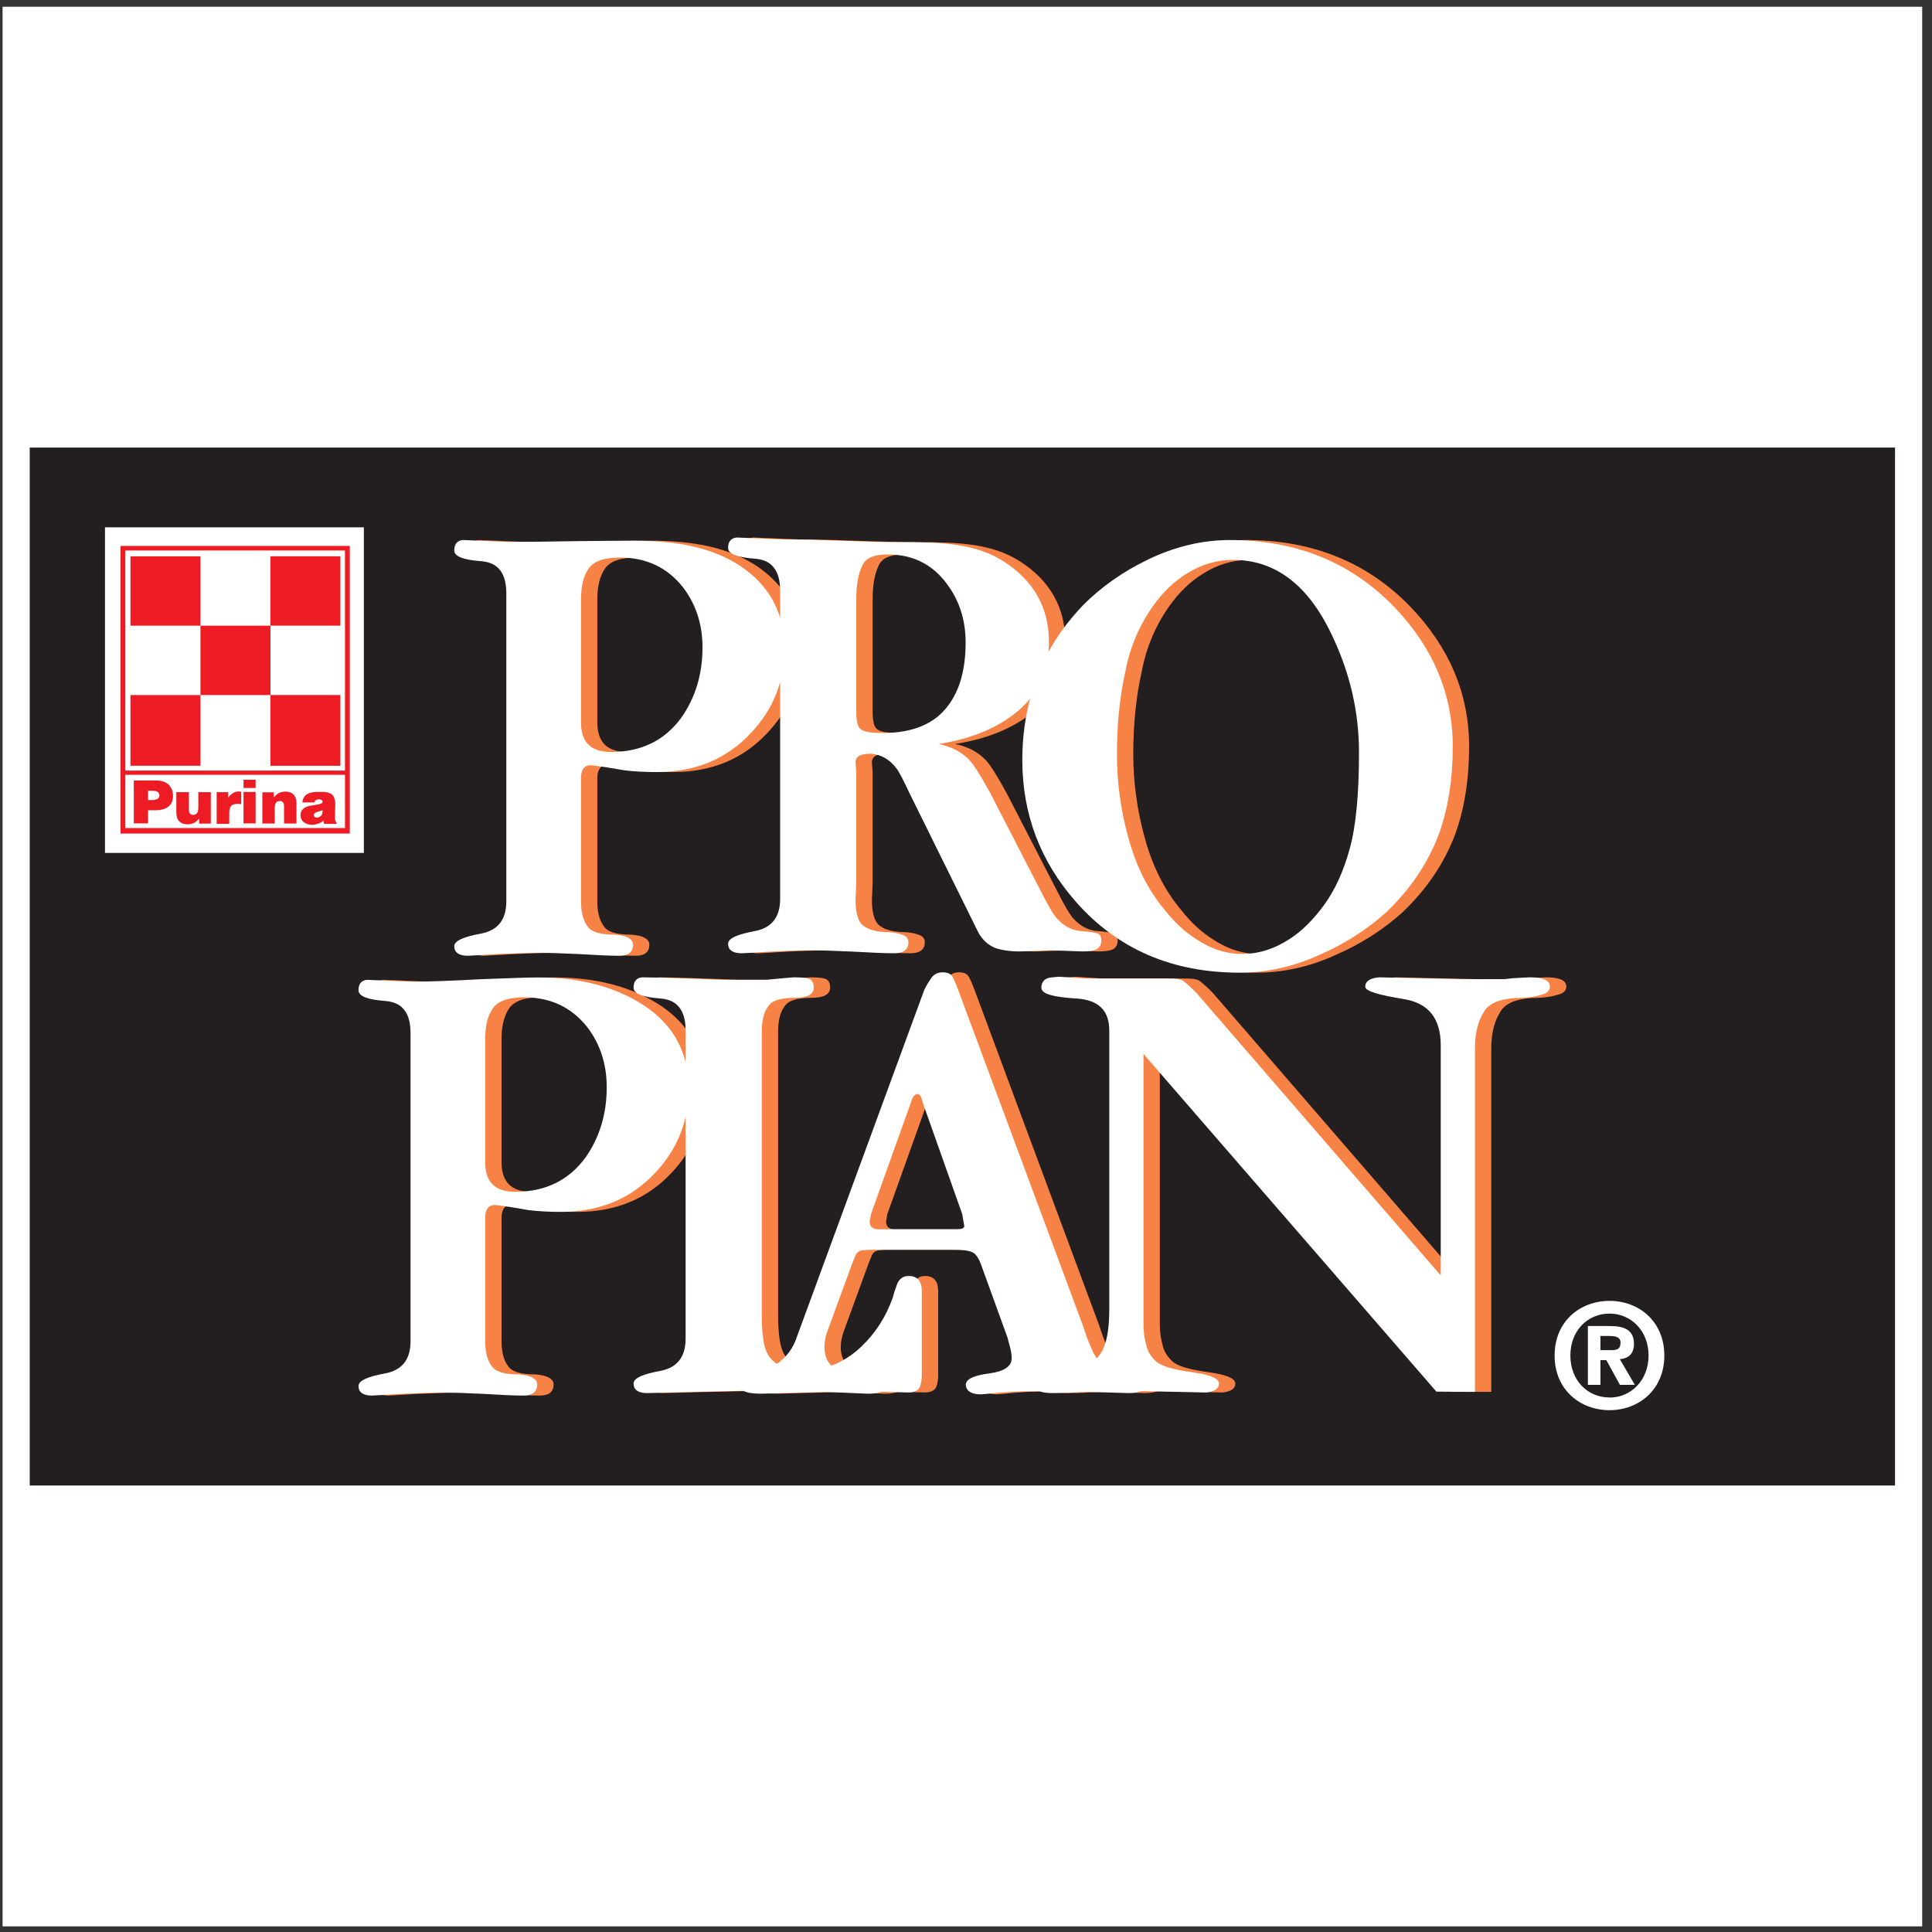
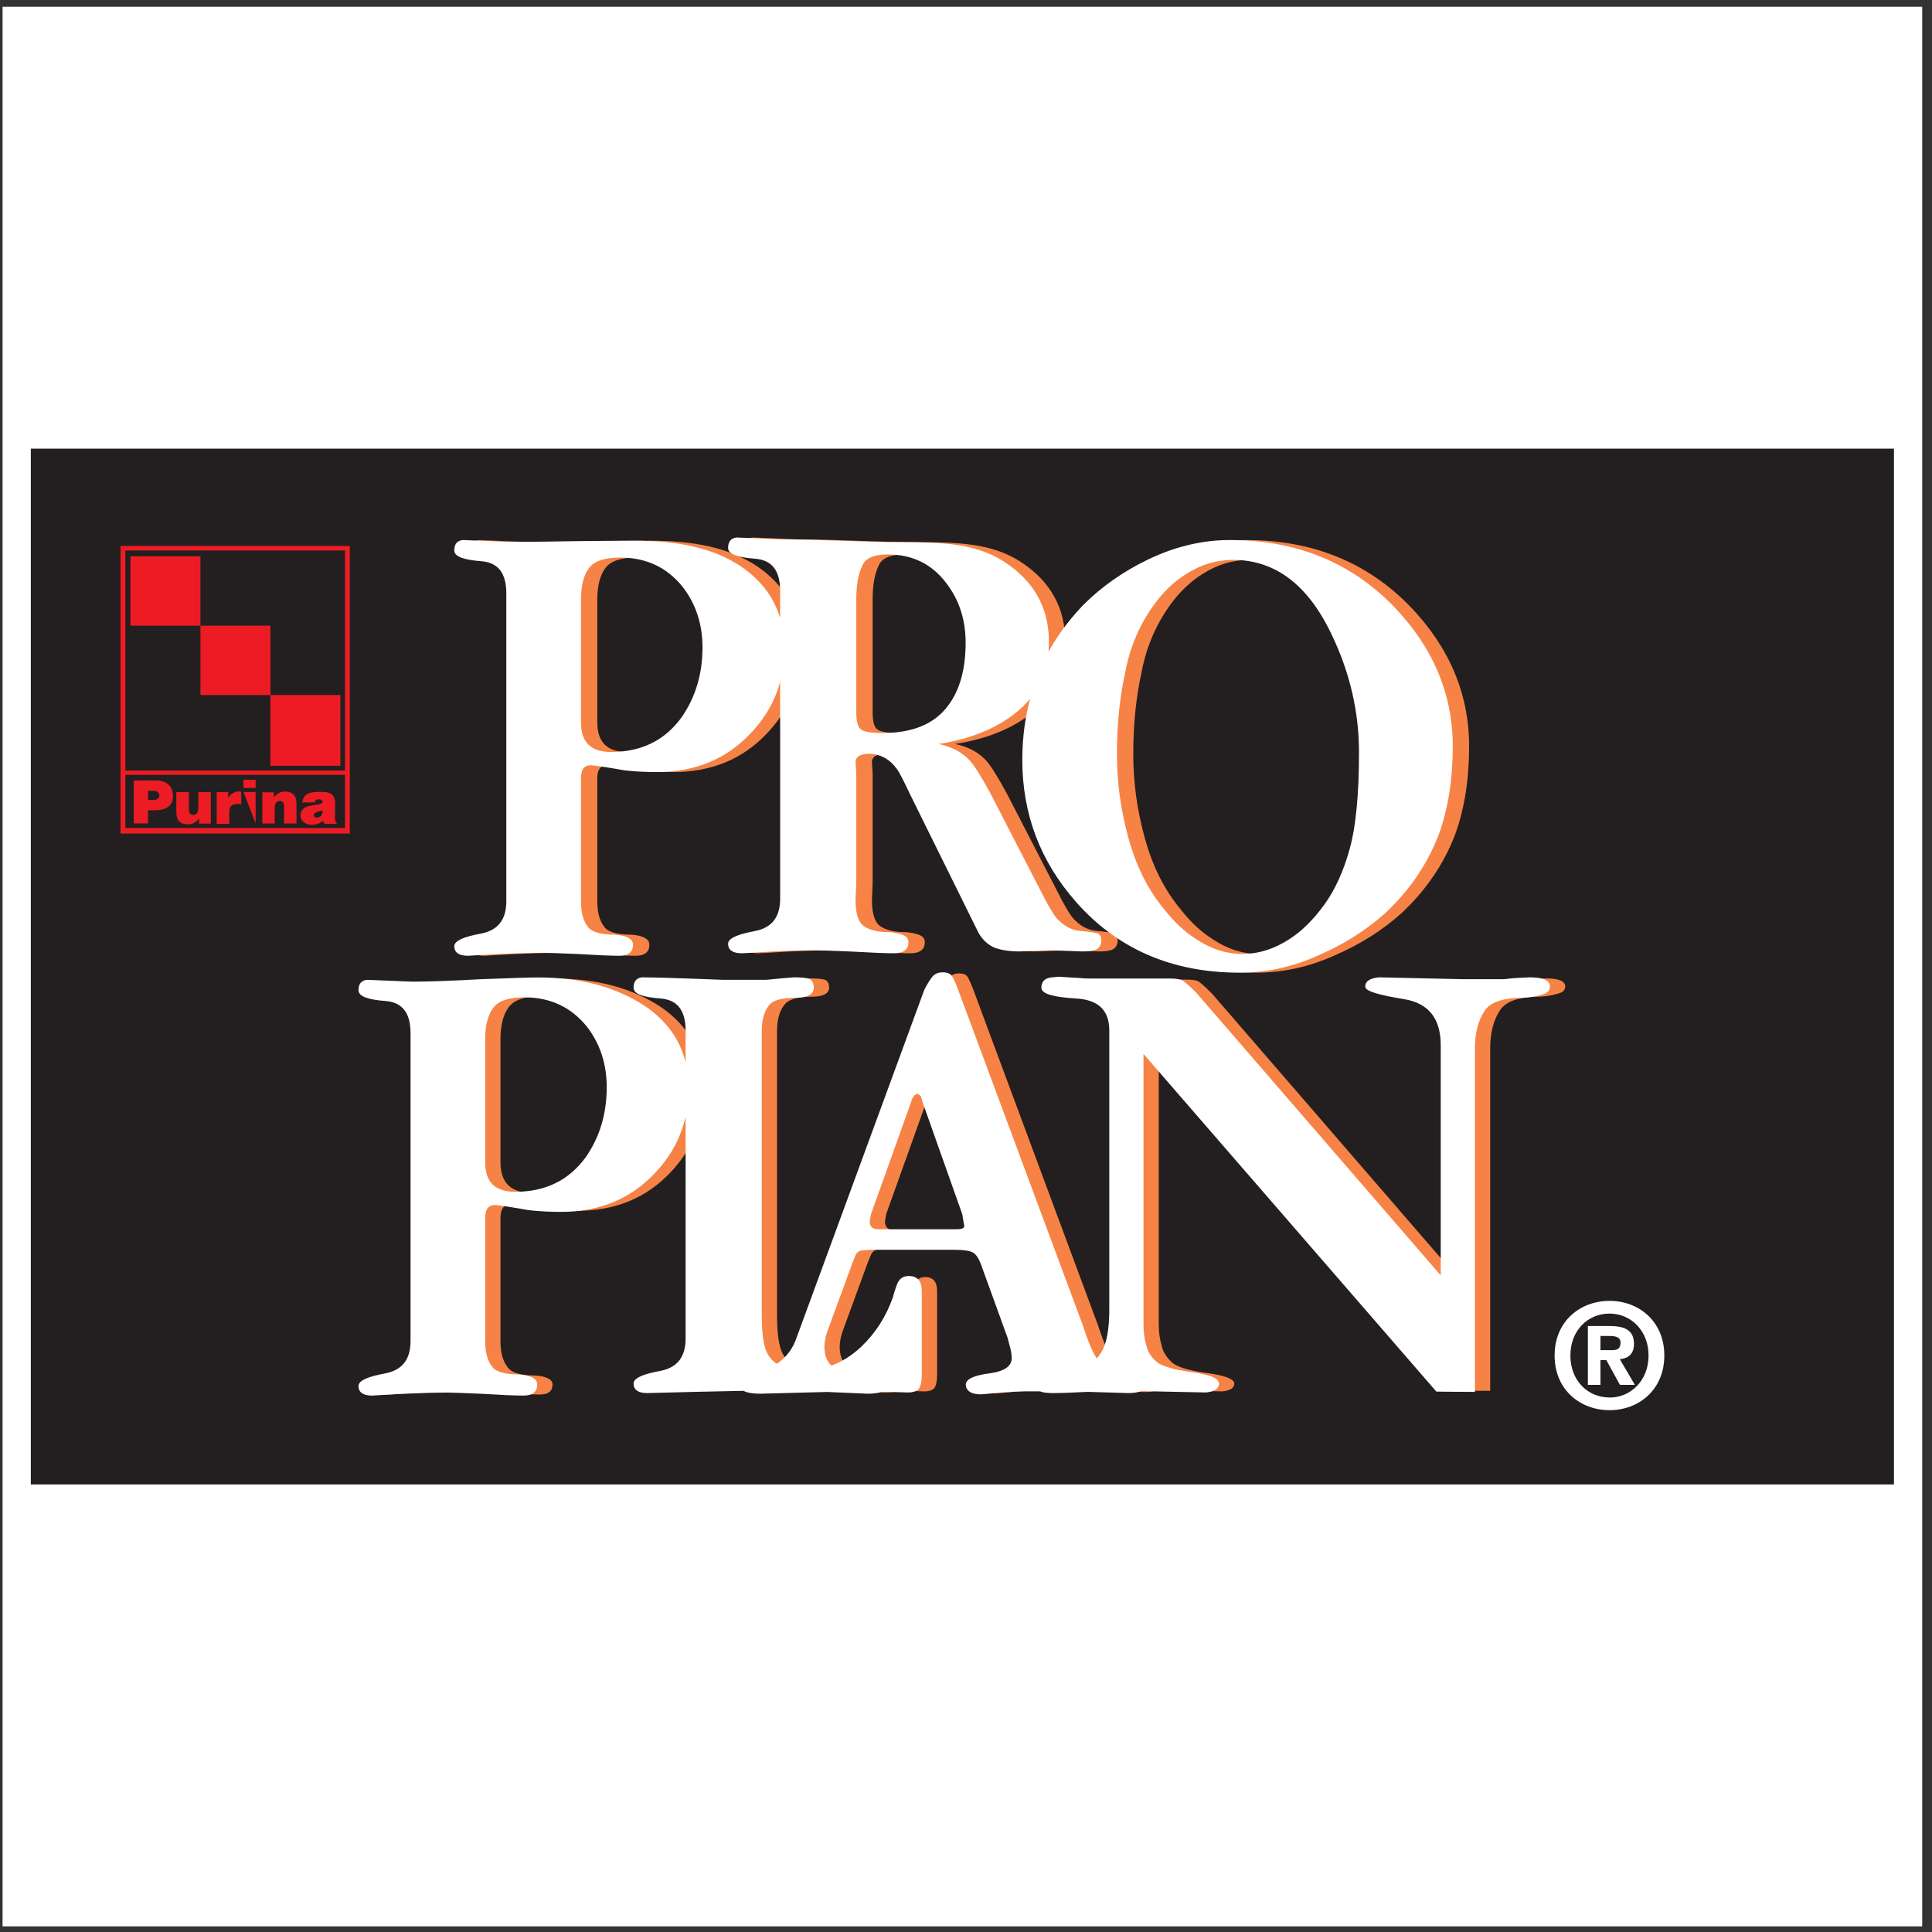
<svg xmlns="http://www.w3.org/2000/svg" width="194pt" height="194pt" viewBox="0 0 194 194" version="1.1">
  <rect x="0" y="0" width="194" height="194" fill="#333333" stroke="none" />
  <g id="surface1">
    <path style=" stroke:none;fill-rule:evenodd;fill:rgb(100%,100%,100%);fill-opacity:1;" d="M 0.258 0.676 L 193.016 0.676 L 193.016 193.434 L 0.258 193.434 L 0.258 0.676 " />
    <path style=" stroke:none;fill-rule:evenodd;fill:rgb(13.699%,12.199%,12.5%);fill-opacity:1;" d="M 3.094 45.051 L 190.18 45.051 L 190.18 149.059 L 3.094 149.059 L 3.094 45.051 " />
-     <path style="fill:none;stroke-width:2.16;stroke-linecap:butt;stroke-linejoin:miter;stroke:rgb(13.699%,12.199%,12.5%);stroke-opacity:1;stroke-miterlimit:2.613;" d="M 30.938 1489.492 L 1901.797 1489.492 L 1901.797 449.414 L 30.938 449.414 Z M 30.938 1489.492 " transform="matrix(0.1,0,0,-0.1,0,194)" />
    <path style=" stroke:none;fill-rule:evenodd;fill:rgb(96.1%,51.399%,27.1%);fill-opacity:1;" d="M 59.871 78.148 L 59.871 90.504 C 59.871 91.648 60.109 92.512 60.566 93.098 C 60.949 93.676 61.879 93.961 63.363 93.961 C 64.516 94.043 65.098 94.352 65.098 94.867 C 65.098 95.535 64.676 95.863 63.836 95.863 C 62.93 95.863 61.57 95.805 59.723 95.691 C 57.844 95.609 56.68 95.566 56.23 95.566 C 55.055 95.566 53.508 95.609 51.625 95.691 C 49.73 95.805 48.742 95.863 48.641 95.863 C 47.789 95.863 47.367 95.586 47.367 95.023 C 47.367 94.559 48.234 94.168 49.98 93.848 C 51.727 93.508 52.594 92.387 52.594 90.504 L 52.594 59.578 C 52.594 57.492 51.727 56.379 49.98 56.246 C 48.234 56.113 47.367 55.793 47.367 55.27 C 47.367 54.684 47.629 54.375 48.133 54.336 L 52.594 54.52 C 56.84 54.52 61.07 54.402 65.32 54.402 C 69.57 54.402 73.148 55.062 76.02 56.988 C 78.238 58.52 79.594 60.496 80.09 62.918 L 80.09 59.328 C 80.09 57.242 79.223 56.129 77.477 55.996 C 75.73 55.863 74.863 55.543 74.863 55.02 C 74.863 54.434 75.121 54.125 75.633 54.082 L 80.09 54.27 C 84.094 54.27 88.133 54.547 92.055 54.547 C 96.215 54.547 99.543 54.672 102.328 56.438 C 105.348 58.363 106.859 61.039 106.859 64.453 C 106.859 64.996 106.82 65.52 106.746 66.02 C 107.66 64.211 108.91 62.477 110.504 60.816 C 112.312 59.004 114.438 57.516 116.887 56.32 C 119.621 54.992 122.371 54.336 125.133 54.336 C 131.773 54.336 137.246 56.559 141.547 61 C 145.453 65.074 147.41 69.727 147.41 74.949 C 147.41 78.254 146.949 81.176 146.023 83.727 C 144.922 86.637 143.164 89.25 140.715 91.566 C 138.797 93.297 136.566 94.715 134.02 95.816 C 131.477 96.977 128.836 97.562 126.129 97.562 C 119.375 97.562 113.934 95.207 109.781 90.508 C 106.203 86.453 104.406 81.723 104.406 76.309 C 104.406 73.961 104.715 71.734 105.336 69.637 C 104.898 70.262 104.367 70.836 103.738 71.355 C 101.621 73.117 98.773 74.238 95.195 74.699 C 96.793 74.895 98.031 75.473 98.922 76.418 C 99.355 76.883 100.051 77.973 100.988 79.699 L 106.18 89.762 C 106.785 90.953 107.254 91.758 107.59 92.18 C 108.332 93.043 109.188 93.516 110.129 93.59 C 111.07 93.672 111.641 93.754 111.824 93.836 C 112.023 93.918 112.121 94.113 112.121 94.43 C 112.121 94.781 111.996 95.027 111.762 95.195 C 111.516 95.348 111.047 95.43 110.34 95.43 L 107.23 95.316 L 104.035 95.43 C 103.047 95.43 102.227 95.305 101.57 95.07 C 100.941 94.801 100.422 94.34 100.012 93.648 L 93.113 79.699 C 92.457 78.301 92.012 77.438 91.766 77.117 C 91.07 76.172 90.168 75.656 89.078 75.574 C 87.988 75.574 87.445 75.895 87.445 76.539 L 87.52 77.652 L 87.52 88.598 L 87.445 90.367 C 87.445 91.777 87.742 92.684 88.336 93.094 C 88.93 93.508 89.809 93.711 90.973 93.711 C 91.457 93.754 91.863 93.836 92.211 93.961 C 92.57 94.082 92.758 94.297 92.758 94.617 C 92.758 95.285 92.297 95.613 91.406 95.613 C 90.562 95.613 89.141 95.555 87.16 95.441 C 85.164 95.355 83.953 95.316 83.52 95.316 C 82.379 95.316 80.918 95.355 79.121 95.441 C 77.277 95.555 76.285 95.613 76.137 95.613 C 75.285 95.613 74.863 95.336 74.863 94.773 C 74.863 94.309 75.73 93.918 77.477 93.598 C 79.223 93.258 80.09 92.137 80.09 90.254 L 80.09 67.516 C 79.668 69.777 78.625 71.781 76.961 73.539 C 74.547 76.121 71.426 77.418 67.598 77.418 C 66.473 77.418 65.383 77.367 64.344 77.242 C 62.855 76.977 61.754 76.812 61 76.73 C 60.246 76.73 59.871 77.203 59.871 78.148 Z M 138.211 75.535 C 138.211 71.504 137.312 67.574 135.504 63.77 C 133.109 58.664 129.762 56.113 125.445 56.113 C 123.773 56.113 122.195 56.586 120.711 57.535 C 119.457 58.316 118.371 59.355 117.43 60.66 C 115.973 62.668 115.008 64.93 114.531 67.441 C 113.973 69.953 113.688 72.711 113.688 75.723 C 113.688 78.551 114.07 81.359 114.844 84.16 C 115.621 87.008 116.832 89.438 118.52 91.441 C 119.5 92.688 120.559 93.676 121.703 94.395 C 123.215 95.402 124.777 95.898 126.371 95.898 C 128.047 95.898 129.68 95.383 131.27 94.332 C 132.469 93.551 133.613 92.41 134.699 90.918 C 135.789 89.414 136.648 87.543 137.273 85.281 C 137.898 83.027 138.211 79.777 138.211 75.535 Z M 87.52 60.145 L 87.52 71.539 C 87.52 72.539 87.703 73.145 88.062 73.34 C 88.359 73.59 89.09 73.711 90.281 73.711 C 93.363 73.711 95.59 72.766 96.965 70.871 C 98.129 69.309 98.711 67.191 98.711 64.516 C 98.711 62.242 98.082 60.266 96.816 58.578 C 95.344 56.574 93.34 55.566 90.785 55.566 C 89.363 55.566 88.473 55.953 88.137 56.738 C 87.73 57.559 87.52 58.703 87.52 60.145 Z M 59.871 60.188 L 59.871 72.543 C 59.871 74.59 60.914 75.617 62.992 75.617 C 66.078 75.617 68.453 74.445 70.152 72.121 C 71.574 70.094 72.293 67.719 72.293 65.012 C 72.293 62.656 71.625 60.617 70.297 58.891 C 68.703 56.883 66.57 55.879 63.91 55.879 C 62.301 55.879 61.234 56.246 60.691 56.988 C 60.145 57.738 59.871 58.797 59.871 60.188 " />
    <path style="fill:none;stroke-width:2.16;stroke-linecap:butt;stroke-linejoin:miter;stroke:rgb(96.1%,51.399%,27.1%);stroke-opacity:1;stroke-miterlimit:2.613;" d="M 598.711 1158.516 L 598.711 1034.961 C 598.711 1023.516 601.094 1014.883 605.664 1009.023 C 609.492 1003.242 618.789 1000.391 633.633 1000.391 C 645.156 999.57 650.977 996.484 650.977 991.328 C 650.977 984.648 646.758 981.367 638.359 981.367 C 629.297 981.367 615.703 981.953 597.227 983.086 C 578.438 983.906 566.797 984.336 562.305 984.336 C 550.547 984.336 535.078 983.906 516.25 983.086 C 497.305 981.953 487.422 981.367 486.406 981.367 C 477.891 981.367 473.672 984.141 473.672 989.766 C 473.672 994.414 482.344 998.32 499.805 1001.523 C 517.266 1004.922 525.938 1016.133 525.938 1034.961 L 525.938 1344.219 C 525.938 1365.078 517.266 1376.211 499.805 1377.539 C 482.344 1378.867 473.672 1382.07 473.672 1387.305 C 473.672 1393.164 476.289 1396.25 481.328 1396.641 L 525.938 1394.805 C 568.398 1394.805 610.703 1395.977 653.203 1395.977 C 695.703 1395.977 731.484 1389.375 760.195 1370.117 C 782.383 1354.805 795.938 1335.039 800.898 1310.82 L 800.898 1346.719 C 800.898 1367.578 792.227 1378.711 774.766 1380.039 C 757.305 1381.367 748.633 1384.57 748.633 1389.805 C 748.633 1395.664 751.211 1398.75 756.328 1399.18 L 800.898 1397.305 C 840.938 1397.305 881.328 1394.531 920.547 1394.531 C 962.148 1394.531 995.43 1393.281 1023.281 1375.625 C 1053.477 1356.367 1068.594 1329.609 1068.594 1295.469 C 1068.594 1290.039 1068.203 1284.805 1067.461 1279.805 C 1076.602 1297.891 1089.102 1315.234 1105.039 1331.836 C 1123.125 1349.961 1144.375 1364.844 1168.867 1376.797 C 1196.211 1390.078 1223.711 1396.641 1251.328 1396.641 C 1317.734 1396.641 1372.461 1374.414 1415.469 1330 C 1454.531 1289.258 1474.102 1242.734 1474.102 1190.508 C 1474.102 1157.461 1469.492 1128.242 1460.234 1102.734 C 1449.219 1073.633 1431.641 1047.5 1407.148 1024.336 C 1387.969 1007.031 1365.664 992.852 1340.195 981.836 C 1314.766 970.234 1288.359 964.375 1261.289 964.375 C 1193.75 964.375 1139.336 987.93 1097.812 1034.922 C 1062.031 1075.469 1044.062 1122.773 1044.062 1176.914 C 1044.062 1200.391 1047.148 1222.656 1053.359 1243.633 C 1048.984 1237.383 1043.672 1231.641 1037.383 1226.445 C 1016.211 1208.828 987.734 1197.617 951.953 1193.008 C 967.93 1191.055 980.312 1185.273 989.219 1175.82 C 993.555 1171.172 1000.508 1160.273 1009.883 1143.008 L 1061.797 1042.383 C 1067.852 1030.469 1072.539 1022.422 1075.898 1018.203 C 1083.32 1009.57 1091.875 1004.844 1101.289 1004.102 C 1110.703 1003.281 1116.406 1002.461 1118.242 1001.641 C 1120.234 1000.82 1121.211 998.867 1121.211 995.703 C 1121.211 992.188 1119.961 989.727 1117.617 988.047 C 1115.156 986.523 1110.469 985.703 1103.398 985.703 L 1072.305 986.836 L 1040.352 985.703 C 1030.469 985.703 1022.266 986.953 1015.703 989.297 C 1009.414 991.992 1004.219 996.602 1000.117 1003.516 L 931.133 1143.008 C 924.57 1156.992 920.117 1165.625 917.656 1168.828 C 910.703 1178.281 901.68 1183.438 890.781 1184.258 C 879.883 1184.258 874.453 1181.055 874.453 1174.609 L 875.195 1163.477 L 875.195 1054.023 L 874.453 1036.328 C 874.453 1022.227 877.422 1013.164 883.359 1009.062 C 889.297 1004.922 898.086 1002.891 909.727 1002.891 C 914.57 1002.461 918.633 1001.641 922.109 1000.391 C 925.703 999.18 927.578 997.031 927.578 993.828 C 927.578 987.148 922.969 983.867 914.062 983.867 C 905.625 983.867 891.406 984.453 871.602 985.586 C 851.641 986.445 839.531 986.836 835.195 986.836 C 823.789 986.836 809.18 986.445 791.211 985.586 C 772.773 984.453 762.852 983.867 761.367 983.867 C 752.852 983.867 748.633 986.641 748.633 992.266 C 748.633 996.914 757.305 1000.82 774.766 1004.023 C 792.227 1007.422 800.898 1018.633 800.898 1037.461 L 800.898 1264.844 C 796.68 1242.227 786.25 1222.188 769.609 1204.609 C 745.469 1178.789 714.258 1165.82 675.977 1165.82 C 664.727 1165.82 653.828 1166.328 643.438 1167.578 C 628.555 1170.234 617.539 1171.875 610 1172.695 C 602.461 1172.695 598.711 1167.969 598.711 1158.516 Z M 1382.109 1184.648 C 1382.109 1224.961 1373.125 1264.258 1355.039 1302.305 C 1331.094 1353.359 1297.617 1378.867 1254.453 1378.867 C 1237.734 1378.867 1221.953 1374.141 1207.109 1364.648 C 1194.57 1356.836 1183.711 1346.445 1174.297 1333.398 C 1159.727 1313.32 1150.078 1290.703 1145.312 1265.586 C 1139.727 1240.469 1136.875 1212.891 1136.875 1182.773 C 1136.875 1154.492 1140.703 1126.406 1148.438 1098.398 C 1156.211 1069.922 1168.32 1045.625 1185.195 1025.586 C 1195 1013.125 1205.586 1003.242 1217.031 996.055 C 1232.148 985.977 1247.773 981.016 1263.711 981.016 C 1280.469 981.016 1296.797 986.172 1312.695 996.68 C 1324.688 1004.492 1336.133 1015.898 1346.992 1030.82 C 1357.891 1045.859 1366.484 1064.57 1372.734 1087.188 C 1378.984 1109.727 1382.109 1142.227 1382.109 1184.648 Z M 875.195 1338.555 L 875.195 1224.609 C 875.195 1214.609 877.031 1208.555 880.625 1206.602 C 883.594 1204.102 890.898 1202.891 902.812 1202.891 C 933.633 1202.891 955.898 1212.344 969.648 1231.289 C 981.289 1246.914 987.109 1268.086 987.109 1294.844 C 987.109 1317.578 980.82 1337.344 968.164 1354.219 C 953.438 1374.258 933.398 1384.336 907.852 1384.336 C 893.633 1384.336 884.727 1380.469 881.367 1372.617 C 877.305 1364.414 875.195 1352.969 875.195 1338.555 Z M 598.711 1338.125 L 598.711 1214.57 C 598.711 1194.102 609.141 1183.828 629.922 1183.828 C 660.781 1183.828 684.531 1195.547 701.523 1218.789 C 715.742 1239.062 722.93 1262.812 722.93 1289.883 C 722.93 1313.438 716.25 1333.828 702.969 1351.094 C 687.031 1371.172 665.703 1381.211 639.102 1381.211 C 623.008 1381.211 612.344 1377.539 606.914 1370.117 C 601.445 1362.617 598.711 1352.031 598.711 1338.125 Z M 598.711 1338.125 " transform="matrix(0.1,0,0,-0.1,0,194)" />
    <path style=" stroke:none;fill-rule:evenodd;fill:rgb(96.1%,51.399%,27.1%);fill-opacity:1;" d="M 94.098 129.652 L 94.098 138.059 C 94.098 138.582 94.023 138.992 93.887 139.293 C 93.711 139.57 93.352 139.715 92.82 139.715 L 90.176 139.641 C 89.848 139.773 89.383 139.84 88.785 139.84 L 84.676 139.664 L 78 139.84 C 77.227 139.84 76.664 139.742 76.316 139.551 C 75.082 139.57 73.465 139.605 71.473 139.652 C 68.441 139.734 66.832 139.777 66.645 139.777 C 65.789 139.777 65.367 139.5 65.367 138.934 C 65.367 138.469 66.234 138.078 67.98 137.762 C 69.727 137.422 70.594 136.297 70.594 134.414 L 70.594 110.863 C 70.289 113.461 69.203 115.734 67.344 117.703 C 64.926 120.285 61.805 121.582 57.98 121.582 C 56.852 121.582 55.766 121.527 54.723 121.406 C 53.238 121.137 52.137 120.973 51.383 120.891 C 50.625 120.891 50.254 121.363 50.254 122.309 L 50.254 134.668 C 50.254 135.809 50.488 136.672 50.949 137.258 C 51.332 137.836 52.262 138.121 53.746 138.121 C 54.898 138.207 55.48 138.516 55.48 139.027 C 55.48 139.695 55.059 140.027 54.219 140.027 C 53.312 140.027 51.949 139.965 50.105 139.852 C 48.223 139.77 47.059 139.727 46.613 139.727 C 45.438 139.727 43.891 139.77 42.008 139.852 C 40.113 139.965 39.121 140.027 39.023 140.027 C 38.168 140.027 37.746 139.75 37.746 139.184 C 37.746 138.719 38.613 138.328 40.359 138.012 C 42.105 137.672 42.973 136.551 42.973 134.668 L 42.973 103.742 C 42.973 101.652 42.105 100.543 40.359 100.406 C 38.613 100.273 37.746 99.957 37.746 99.43 C 37.746 98.844 38.008 98.535 38.516 98.496 L 42.973 98.68 C 44.645 98.68 46.973 98.598 49.957 98.434 C 52.891 98.32 54.797 98.258 55.703 98.258 C 59.949 98.258 63.527 99.227 66.402 101.148 C 68.844 102.836 70.238 105.059 70.594 107.824 L 70.594 103.492 C 70.594 101.402 69.727 100.293 67.98 100.156 C 66.234 100.023 65.367 99.707 65.367 99.18 C 65.367 98.594 65.629 98.285 66.137 98.246 C 67.004 98.246 68.539 98.285 70.742 98.367 C 72.871 98.449 74.012 98.492 74.16 98.492 L 75.945 98.492 C 76.836 98.492 77.738 98.492 78.633 98.492 C 79.867 98.367 80.773 98.285 81.355 98.246 C 82.012 98.246 82.48 98.285 82.777 98.367 C 83.09 98.449 83.25 98.719 83.25 99.18 C 83.25 99.777 82.656 100.086 81.465 100.086 C 80.016 100.086 79.102 100.375 78.719 100.961 C 78.258 101.535 78.023 102.422 78.023 103.605 L 78.023 132 C 78.023 133.891 78.211 135.188 78.57 135.887 C 78.809 136.387 79.172 136.781 79.652 137.074 C 80.684 136.391 81.391 135.441 81.777 134.23 L 94.559 99.43 C 94.77 99.008 95.004 98.617 95.25 98.266 C 95.484 97.918 95.832 97.742 96.305 97.742 C 96.688 97.742 96.945 97.836 97.094 98.008 C 97.242 98.172 97.453 98.648 97.754 99.43 L 110.27 133.121 C 110.867 134.934 111.363 136.082 111.758 136.559 C 111.98 136.34 112.172 136.098 112.328 135.824 C 112.863 134.961 113.141 133.512 113.141 131.453 L 113.141 103.492 C 113.141 101.391 112.008 100.293 109.727 100.156 C 107.449 100.023 106.316 99.695 106.316 99.18 C 106.316 98.594 106.656 98.285 107.32 98.246 L 107.98 98.184 L 110.684 98.367 L 119.152 98.367 C 119.684 98.367 120.074 98.418 120.332 98.543 C 120.59 98.707 121.043 99.117 121.707 99.777 L 146.422 128.355 L 146.422 104.961 C 146.422 102.215 145.16 100.633 142.641 100.219 C 140.102 99.809 138.84 99.418 138.84 99.059 C 138.84 98.594 139.277 98.328 140.117 98.246 L 148.359 98.43 L 150.496 98.43 C 151.223 98.43 151.965 98.43 152.711 98.43 C 153.371 98.348 153.84 98.305 154.082 98.305 L 155.23 98.246 C 156.523 98.246 157.172 98.512 157.172 99.059 C 157.172 99.418 156.914 99.664 156.41 99.777 C 155.91 99.941 155.297 100.043 154.566 100.086 C 152.484 100.086 151.156 100.559 150.59 101.496 C 149.961 102.461 149.637 103.719 149.637 105.27 L 149.637 139.656 C 148.641 139.656 146.969 139.648 145.926 139.629 L 116.355 105.539 L 116.355 132.934 C 116.355 133.758 116.453 134.477 116.645 135.105 C 116.758 135.703 117.098 136.258 117.633 136.762 C 118.133 137.246 119.328 137.617 121.188 137.871 C 123.016 138.121 123.938 138.469 123.938 138.934 C 123.938 139.375 123.531 139.633 122.738 139.715 L 116.23 139.578 C 116.215 139.582 116.203 139.59 116.188 139.594 C 115.855 139.715 115.434 139.777 114.949 139.777 L 110.867 139.652 C 109.316 139.734 108.141 139.777 107.32 139.777 C 106.785 139.777 106.371 139.719 106.078 139.602 L 104.762 139.602 C 104.055 139.602 103.164 139.645 102.074 139.727 C 100.934 139.84 100.289 139.902 100.141 139.902 C 99.25 139.902 98.781 139.625 98.73 139.059 C 98.73 138.562 99.496 138.203 101.059 138.008 C 102.582 137.793 103.336 137.246 103.336 136.383 C 103.336 136.062 103.285 135.723 103.199 135.363 C 103.102 134.984 103.004 134.613 102.902 134.254 L 100.289 127.043 C 100.043 126.344 99.758 125.891 99.398 125.684 C 99.051 125.488 98.406 125.387 97.453 125.387 L 89.145 125.387 C 88.898 125.387 88.602 125.406 88.219 125.445 C 87.848 125.488 87.586 125.684 87.438 126.043 L 87.152 126.734 L 84.676 133.504 C 84.441 134.121 84.316 134.707 84.316 135.242 C 84.316 136.117 84.582 136.785 85.109 137.246 C 86.223 136.852 87.262 136.199 88.215 135.289 C 89.652 133.922 90.715 132.258 91.41 130.289 C 91.508 129.867 91.656 129.418 91.844 128.941 C 92.039 128.469 92.387 128.234 92.895 128.234 C 93.699 128.234 94.098 128.707 94.098 129.652 Z M 50.254 104.348 L 50.254 116.703 C 50.254 118.75 51.293 119.781 53.375 119.781 C 56.457 119.781 58.836 118.605 60.531 116.281 C 61.957 114.254 62.672 111.879 62.672 109.172 C 62.672 106.816 62.004 104.781 60.68 103.051 C 59.082 101.047 56.953 100.039 54.289 100.039 C 52.68 100.039 51.617 100.406 51.07 101.148 C 50.527 101.898 50.254 102.961 50.254 104.348 Z M 89.875 123.543 L 97.676 123.543 C 98.285 123.543 98.582 123.398 98.582 123.121 L 98.371 121.887 L 94.41 110.703 C 94.359 110.5 94.285 110.281 94.199 110.035 C 94.051 109.84 93.902 109.738 93.754 109.738 C 93.418 109.777 93.156 110.098 92.996 110.703 L 88.996 121.887 L 88.863 122.637 C 88.863 123.246 89.195 123.543 89.875 123.543 " />
-     <path style="fill:none;stroke-width:2.16;stroke-linecap:butt;stroke-linejoin:miter;stroke:rgb(96.1%,51.399%,27.1%);stroke-opacity:1;stroke-miterlimit:2.613;" d="M 940.977 643.477 L 940.977 559.414 C 940.977 554.18 940.234 550.078 938.867 547.07 C 937.109 544.297 933.516 542.852 928.203 542.852 L 901.758 543.594 C 898.477 542.266 893.828 541.602 887.852 541.602 L 846.758 543.359 L 780 541.602 C 772.266 541.602 766.641 542.578 763.164 544.492 C 750.82 544.297 734.648 543.945 714.727 543.477 C 684.414 542.656 668.32 542.227 666.445 542.227 C 657.891 542.227 653.672 545 653.672 550.664 C 653.672 555.312 662.344 559.219 679.805 562.383 C 697.266 565.781 705.938 577.031 705.938 595.859 L 705.938 831.367 C 702.891 805.391 692.031 782.656 673.438 762.969 C 649.258 737.148 618.047 724.18 579.805 724.18 C 568.516 724.18 557.656 724.727 547.227 725.938 C 532.383 728.633 521.367 730.273 513.828 731.094 C 506.25 731.094 502.539 726.367 502.539 716.914 L 502.539 593.32 C 502.539 581.914 504.883 573.281 509.492 567.422 C 513.32 561.641 522.617 558.789 537.461 558.789 C 548.984 557.93 554.805 554.844 554.805 549.727 C 554.805 543.047 550.586 539.727 542.188 539.727 C 533.125 539.727 519.492 540.352 501.055 541.484 C 482.227 542.305 470.586 542.734 466.133 542.734 C 454.375 542.734 438.906 542.305 420.078 541.484 C 401.133 540.352 391.211 539.727 390.234 539.727 C 381.68 539.727 377.461 542.5 377.461 548.164 C 377.461 552.812 386.133 556.719 403.594 559.883 C 421.055 563.281 429.727 574.492 429.727 593.32 L 429.727 902.578 C 429.727 923.477 421.055 934.57 403.594 935.938 C 386.133 937.266 377.461 940.43 377.461 945.703 C 377.461 951.562 380.078 954.648 385.156 955.039 L 429.727 953.203 C 446.445 953.203 469.727 954.023 499.57 955.664 C 528.906 956.797 547.969 957.422 557.031 957.422 C 599.492 957.422 635.273 947.734 664.023 928.516 C 688.438 911.641 702.383 889.414 705.938 861.758 L 705.938 905.078 C 705.938 925.977 697.266 937.07 679.805 938.438 C 662.344 939.766 653.672 942.93 653.672 948.203 C 653.672 954.062 656.289 957.148 661.367 957.539 C 670.039 957.539 685.391 957.148 707.422 956.328 C 728.711 955.508 740.117 955.078 741.602 955.078 L 759.453 955.078 C 768.359 955.078 777.383 955.078 786.328 955.078 C 798.672 956.328 807.734 957.148 813.555 957.539 C 820.117 957.539 824.805 957.148 827.773 956.328 C 830.898 955.508 832.5 952.812 832.5 948.203 C 832.5 942.227 826.562 939.141 814.648 939.141 C 800.156 939.141 791.016 936.25 787.188 930.391 C 782.578 924.648 780.234 915.781 780.234 903.945 L 780.234 620 C 780.234 601.094 782.109 588.125 785.703 581.133 C 788.086 576.133 791.719 572.188 796.523 569.258 C 806.836 576.094 813.906 585.586 817.773 597.695 L 945.586 945.703 C 947.695 949.922 950.039 953.828 952.5 957.344 C 954.844 960.82 958.32 962.578 963.047 962.578 C 966.875 962.578 969.453 961.641 970.938 959.922 C 972.422 958.281 974.531 953.516 977.539 945.703 L 1102.695 608.789 C 1108.672 590.664 1113.633 579.18 1117.578 574.414 C 1119.805 576.602 1121.719 579.023 1123.281 581.758 C 1128.633 590.391 1131.406 604.883 1131.406 625.469 L 1131.406 905.078 C 1131.406 926.094 1120.078 937.07 1097.266 938.438 C 1074.492 939.766 1063.164 943.047 1063.164 948.203 C 1063.164 954.062 1066.562 957.148 1073.203 957.539 L 1079.805 958.164 L 1106.836 956.328 L 1191.523 956.328 C 1196.836 956.328 1200.742 955.82 1203.32 954.57 C 1205.898 952.93 1210.43 948.828 1217.07 942.227 L 1464.219 656.445 L 1464.219 890.391 C 1464.219 917.852 1451.602 933.672 1426.406 937.812 C 1401.016 941.914 1388.398 945.82 1388.398 949.414 C 1388.398 954.062 1392.773 956.719 1401.172 957.539 L 1483.594 955.703 L 1504.961 955.703 C 1512.227 955.703 1519.648 955.703 1527.109 955.703 C 1533.711 956.523 1538.398 956.953 1540.82 956.953 L 1552.305 957.539 C 1565.234 957.539 1571.719 954.883 1571.719 949.414 C 1571.719 945.82 1569.141 943.359 1564.102 942.227 C 1559.102 940.586 1552.969 939.57 1545.664 939.141 C 1524.844 939.141 1511.562 934.414 1505.898 925.039 C 1499.609 915.391 1496.367 902.812 1496.367 887.305 L 1496.367 543.438 C 1486.406 543.438 1469.688 543.516 1459.258 543.711 L 1163.555 884.609 L 1163.555 610.664 C 1163.555 602.422 1164.531 595.234 1166.445 588.945 C 1167.578 582.969 1170.977 577.422 1176.328 572.383 C 1181.328 567.539 1193.281 563.828 1211.875 561.289 C 1230.156 558.789 1239.375 555.312 1239.375 550.664 C 1239.375 546.25 1235.312 543.672 1227.383 542.852 L 1162.305 544.219 C 1162.148 544.18 1162.031 544.102 1161.875 544.062 C 1158.555 542.852 1154.336 542.227 1149.492 542.227 L 1108.672 543.477 C 1093.164 542.656 1081.406 542.227 1073.203 542.227 C 1067.852 542.227 1063.711 542.812 1060.781 543.984 L 1047.617 543.984 C 1040.547 543.984 1031.641 543.555 1020.742 542.734 C 1009.336 541.602 1002.891 540.977 1001.406 540.977 C 992.5 540.977 987.812 543.75 987.305 549.414 C 987.305 554.375 994.961 557.969 1010.586 559.922 C 1025.82 562.07 1033.359 567.539 1033.359 576.172 C 1033.359 579.375 1032.852 582.773 1031.992 586.367 C 1031.016 590.156 1030.039 593.867 1029.023 597.461 L 1002.891 669.57 C 1000.43 676.562 997.578 681.094 993.984 683.164 C 990.508 685.117 984.062 686.133 974.531 686.133 L 891.445 686.133 C 888.984 686.133 886.016 685.938 882.188 685.547 C 878.477 685.117 875.859 683.164 874.375 679.57 L 871.523 672.656 L 846.758 604.961 C 844.414 598.789 843.164 592.93 843.164 587.578 C 843.164 578.828 845.82 572.148 851.094 567.539 C 862.227 571.484 872.617 578.008 882.148 587.109 C 896.523 600.781 907.148 617.422 914.102 637.109 C 915.078 641.328 916.562 645.82 918.438 650.586 C 920.391 655.312 923.867 657.656 928.945 657.656 C 936.992 657.656 940.977 652.93 940.977 643.477 Z M 502.539 896.523 L 502.539 772.969 C 502.539 752.5 512.93 742.188 533.75 742.188 C 564.57 742.188 588.359 753.945 605.312 777.188 C 619.57 797.461 626.719 821.211 626.719 848.281 C 626.719 871.836 620.039 892.188 606.797 909.492 C 590.82 929.531 569.531 939.609 542.891 939.609 C 526.797 939.609 516.172 935.938 510.703 928.516 C 505.273 921.016 502.539 910.391 502.539 896.523 Z M 898.75 704.57 L 976.758 704.57 C 982.852 704.57 985.82 706.016 985.82 708.789 L 983.711 721.133 L 944.102 832.969 C 943.594 835 942.852 837.188 941.992 839.648 C 940.508 841.602 939.023 842.617 937.539 842.617 C 934.18 842.227 931.562 839.023 929.961 832.969 L 889.961 721.133 L 888.633 713.633 C 888.633 707.539 891.953 704.57 898.75 704.57 Z M 898.75 704.57 " transform="matrix(0.1,0,0,-0.1,0,194)" />
    <path style=" stroke:none;fill-rule:evenodd;fill:rgb(100%,100%,100%);fill-opacity:1;" d="M 58.23 78.148 L 58.23 90.504 C 58.23 91.648 58.465 92.512 58.922 93.098 C 59.309 93.676 60.234 93.961 61.723 93.961 C 62.875 94.043 63.457 94.352 63.457 94.867 C 63.457 95.535 63.035 95.863 62.191 95.863 C 61.289 95.863 59.926 95.805 58.082 95.691 C 56.199 95.609 55.035 95.566 54.59 95.566 C 53.414 95.566 51.867 95.609 49.984 95.691 C 48.09 95.805 47.098 95.863 47 95.863 C 46.145 95.863 45.723 95.586 45.723 95.023 C 45.723 94.559 46.59 94.168 48.336 93.848 C 50.082 93.508 50.949 92.387 50.949 90.504 L 50.949 59.578 C 50.949 57.492 50.082 56.379 48.336 56.246 C 46.59 56.113 45.723 55.793 45.723 55.27 C 45.723 54.684 45.984 54.375 46.492 54.336 L 50.949 54.52 C 55.195 54.52 59.426 54.402 63.68 54.402 C 67.926 54.402 71.504 55.062 74.379 56.988 C 76.598 58.52 77.953 60.496 78.445 62.918 L 78.445 59.328 C 78.445 57.242 77.578 56.129 75.832 55.996 C 74.086 55.863 73.219 55.543 73.219 55.02 C 73.219 54.434 73.48 54.125 73.988 54.082 L 78.445 54.27 C 82.453 54.27 86.488 54.547 90.41 54.547 C 94.57 54.547 97.898 54.672 100.684 56.438 C 103.707 58.363 105.219 61.039 105.219 64.453 C 105.219 64.996 105.18 65.52 105.105 66.02 C 106.02 64.211 107.27 62.477 108.859 60.816 C 110.672 59.004 112.793 57.516 115.242 56.32 C 117.98 54.992 120.727 54.336 123.488 54.336 C 130.133 54.336 135.602 56.559 139.902 61 C 143.809 65.074 145.77 69.727 145.77 74.949 C 145.77 78.254 145.305 81.176 144.383 83.727 C 143.277 86.637 141.523 89.25 139.074 91.566 C 137.152 93.297 134.922 94.715 132.379 95.816 C 129.832 96.977 127.191 97.562 124.484 97.562 C 117.734 97.562 112.289 95.207 108.141 90.508 C 104.562 86.453 102.762 81.723 102.762 76.309 C 102.762 73.961 103.074 71.734 103.695 69.637 C 103.258 70.262 102.723 70.836 102.098 71.355 C 99.98 73.117 97.133 74.238 93.551 74.699 C 95.148 74.895 96.387 75.473 97.281 76.418 C 97.715 76.883 98.406 77.973 99.348 79.699 L 104.535 89.762 C 105.145 90.953 105.613 91.758 105.945 92.18 C 106.691 93.043 107.547 93.516 108.484 93.59 C 109.426 93.672 109.996 93.754 110.184 93.836 C 110.379 93.918 110.48 94.113 110.48 94.43 C 110.48 94.781 110.355 95.027 110.121 95.195 C 109.871 95.348 109.402 95.43 108.695 95.43 L 105.59 95.316 L 102.395 95.43 C 101.402 95.43 100.586 95.305 99.93 95.07 C 99.297 94.801 98.777 94.34 98.367 93.648 L 91.473 79.699 C 90.816 78.301 90.371 77.438 90.121 77.117 C 89.43 76.172 88.527 75.656 87.434 75.574 C 86.348 75.574 85.801 75.895 85.801 76.539 L 85.875 77.652 L 85.875 88.598 L 85.801 90.367 C 85.801 91.777 86.098 92.684 86.691 93.094 C 87.285 93.508 88.164 93.711 89.332 93.711 C 89.812 93.754 90.223 93.836 90.566 93.961 C 90.926 94.082 91.113 94.297 91.113 94.617 C 91.113 95.285 90.656 95.613 89.766 95.613 C 88.922 95.613 87.496 95.555 85.516 95.441 C 83.523 95.355 82.309 95.316 81.875 95.316 C 80.738 95.316 79.277 95.355 77.48 95.441 C 75.637 95.555 74.645 95.613 74.496 95.613 C 73.641 95.613 73.219 95.336 73.219 94.773 C 73.219 94.309 74.086 93.918 75.832 93.598 C 77.578 93.258 78.445 92.137 78.445 90.254 L 78.445 67.516 C 78.023 69.777 76.98 71.781 75.316 73.539 C 72.902 76.121 69.781 77.418 65.957 77.418 C 64.828 77.418 63.738 77.367 62.699 77.242 C 61.215 76.977 60.113 76.812 59.355 76.73 C 58.602 76.73 58.23 77.203 58.23 78.148 Z M 136.57 75.535 C 136.57 71.504 135.672 67.574 133.859 63.77 C 131.465 58.664 128.117 56.113 123.805 56.113 C 122.129 56.113 120.551 56.586 119.066 57.535 C 117.816 58.316 116.727 59.355 115.789 60.66 C 114.332 62.668 113.363 64.93 112.891 67.441 C 112.332 69.953 112.047 72.711 112.047 75.723 C 112.047 78.551 112.426 81.359 113.203 84.16 C 113.977 87.008 115.188 89.438 116.875 91.441 C 117.855 92.688 118.918 93.676 120.062 94.395 C 121.57 95.402 123.137 95.898 124.73 95.898 C 126.402 95.898 128.035 95.383 129.629 94.332 C 130.824 93.551 131.969 92.41 133.059 90.918 C 134.148 89.414 135.004 87.543 135.629 85.281 C 136.258 83.027 136.57 79.777 136.57 75.535 Z M 85.875 60.145 L 85.875 71.539 C 85.875 72.539 86.062 73.145 86.422 73.34 C 86.719 73.59 87.449 73.711 88.637 73.711 C 91.719 73.711 93.949 72.766 95.324 70.871 C 96.488 69.309 97.07 67.191 97.07 64.516 C 97.07 62.242 96.438 60.266 95.176 58.578 C 93.699 56.574 91.695 55.566 89.145 55.566 C 87.719 55.566 86.828 55.953 86.496 56.738 C 86.086 57.559 85.875 58.703 85.875 60.145 Z M 58.23 60.188 L 58.23 72.543 C 58.23 74.59 59.27 75.617 61.352 75.617 C 64.434 75.617 66.812 74.445 68.508 72.121 C 69.93 70.094 70.648 67.719 70.648 65.012 C 70.648 62.656 69.98 60.617 68.656 58.891 C 67.059 56.883 64.93 55.879 62.266 55.879 C 60.656 55.879 59.594 56.246 59.047 56.988 C 58.504 57.738 58.23 58.797 58.23 60.188 " />
    <path style="fill:none;stroke-width:2.16;stroke-linecap:butt;stroke-linejoin:miter;stroke:rgb(100%,100%,100%);stroke-opacity:1;stroke-miterlimit:2.613;" d="M 582.305 1158.516 L 582.305 1034.961 C 582.305 1023.516 584.648 1014.883 589.219 1009.023 C 593.086 1003.242 602.344 1000.391 617.227 1000.391 C 628.75 999.57 634.57 996.484 634.57 991.328 C 634.57 984.648 630.352 981.367 621.914 981.367 C 612.891 981.367 599.258 981.953 580.82 983.086 C 561.992 983.906 550.352 984.336 545.898 984.336 C 534.141 984.336 518.672 983.906 499.844 983.086 C 480.898 981.953 470.977 981.367 470 981.367 C 461.445 981.367 457.227 984.141 457.227 989.766 C 457.227 994.414 465.898 998.32 483.359 1001.523 C 500.82 1004.922 509.492 1016.133 509.492 1034.961 L 509.492 1344.219 C 509.492 1365.078 500.82 1376.211 483.359 1377.539 C 465.898 1378.867 457.227 1382.07 457.227 1387.305 C 457.227 1393.164 459.844 1396.25 464.922 1396.641 L 509.492 1394.805 C 551.953 1394.805 594.258 1395.977 636.797 1395.977 C 679.258 1395.977 715.039 1389.375 743.789 1370.117 C 765.977 1354.805 779.531 1335.039 784.453 1310.82 L 784.453 1346.719 C 784.453 1367.578 775.781 1378.711 758.32 1380.039 C 740.859 1381.367 732.188 1384.57 732.188 1389.805 C 732.188 1395.664 734.805 1398.75 739.883 1399.18 L 784.453 1397.305 C 824.531 1397.305 864.883 1394.531 904.102 1394.531 C 945.703 1394.531 978.984 1393.281 1006.836 1375.625 C 1037.07 1356.367 1052.188 1329.609 1052.188 1295.469 C 1052.188 1290.039 1051.797 1284.805 1051.055 1279.805 C 1060.195 1297.891 1072.695 1315.234 1088.594 1331.836 C 1106.719 1349.961 1127.93 1364.844 1152.422 1376.797 C 1179.805 1390.078 1207.266 1396.641 1234.883 1396.641 C 1301.328 1396.641 1356.016 1374.414 1399.023 1330 C 1438.086 1289.258 1457.695 1242.734 1457.695 1190.508 C 1457.695 1157.461 1453.047 1128.242 1443.828 1102.734 C 1432.773 1073.633 1415.234 1047.5 1390.742 1024.336 C 1371.523 1007.031 1349.219 992.852 1323.789 981.836 C 1298.32 970.234 1271.914 964.375 1244.844 964.375 C 1177.344 964.375 1122.891 987.93 1081.406 1034.922 C 1045.625 1075.469 1027.617 1122.773 1027.617 1176.914 C 1027.617 1200.391 1030.742 1222.656 1036.953 1243.633 C 1032.578 1237.383 1027.227 1231.641 1020.977 1226.445 C 999.805 1208.828 971.328 1197.617 935.508 1193.008 C 951.484 1191.055 963.867 1185.273 972.812 1175.82 C 977.148 1171.172 984.062 1160.273 993.477 1143.008 L 1045.352 1042.383 C 1051.445 1030.469 1056.133 1022.422 1059.453 1018.203 C 1066.914 1009.57 1075.469 1004.844 1084.844 1004.102 C 1094.258 1003.281 1099.961 1002.461 1101.836 1001.641 C 1103.789 1000.82 1104.805 998.867 1104.805 995.703 C 1104.805 992.188 1103.555 989.727 1101.211 988.047 C 1098.711 986.523 1094.023 985.703 1086.953 985.703 L 1055.898 986.836 L 1023.945 985.703 C 1014.023 985.703 1005.859 986.953 999.297 989.297 C 992.969 991.992 987.773 996.602 983.672 1003.516 L 914.727 1143.008 C 908.164 1156.992 903.711 1165.625 901.211 1168.828 C 894.297 1178.281 885.273 1183.438 874.336 1184.258 C 863.477 1184.258 858.008 1181.055 858.008 1174.609 L 858.75 1163.477 L 858.75 1054.023 L 858.008 1036.328 C 858.008 1022.227 860.977 1013.164 866.914 1009.062 C 872.852 1004.922 881.641 1002.891 893.32 1002.891 C 898.125 1002.461 902.227 1001.641 905.664 1000.391 C 909.258 999.18 911.133 997.031 911.133 993.828 C 911.133 987.148 906.562 983.867 897.656 983.867 C 889.219 983.867 874.961 984.453 855.156 985.586 C 835.234 986.445 823.086 986.836 818.75 986.836 C 807.383 986.836 792.773 986.445 774.805 985.586 C 756.367 984.453 746.445 983.867 744.961 983.867 C 736.406 983.867 732.188 986.641 732.188 992.266 C 732.188 996.914 740.859 1000.82 758.32 1004.023 C 775.781 1007.422 784.453 1018.633 784.453 1037.461 L 784.453 1264.844 C 780.234 1242.227 769.805 1222.188 753.164 1204.609 C 729.023 1178.789 697.812 1165.82 659.57 1165.82 C 648.281 1165.82 637.383 1166.328 626.992 1167.578 C 612.148 1170.234 601.133 1171.875 593.555 1172.695 C 586.016 1172.695 582.305 1167.969 582.305 1158.516 Z M 1365.703 1184.648 C 1365.703 1224.961 1356.719 1264.258 1338.594 1302.305 C 1314.648 1353.359 1281.172 1378.867 1238.047 1378.867 C 1221.289 1378.867 1205.508 1374.141 1190.664 1364.648 C 1178.164 1356.836 1167.266 1346.445 1157.891 1333.398 C 1143.32 1313.32 1133.633 1290.703 1128.906 1265.586 C 1123.32 1240.469 1120.469 1212.891 1120.469 1182.773 C 1120.469 1154.492 1124.258 1126.406 1132.031 1098.398 C 1139.766 1069.922 1151.875 1045.625 1168.75 1025.586 C 1178.555 1013.125 1189.18 1003.242 1200.625 996.055 C 1215.703 985.977 1231.367 981.016 1247.305 981.016 C 1264.023 981.016 1280.352 986.172 1296.289 996.68 C 1308.242 1004.492 1319.688 1015.898 1330.586 1030.82 C 1341.484 1045.859 1350.039 1064.57 1356.289 1087.188 C 1362.578 1109.727 1365.703 1142.227 1365.703 1184.648 Z M 858.75 1338.555 L 858.75 1224.609 C 858.75 1214.609 860.625 1208.555 864.219 1206.602 C 867.188 1204.102 874.492 1202.891 886.367 1202.891 C 917.188 1202.891 939.492 1212.344 953.242 1231.289 C 964.883 1246.914 970.703 1268.086 970.703 1294.844 C 970.703 1317.578 964.375 1337.344 951.758 1354.219 C 936.992 1374.258 916.953 1384.336 891.445 1384.336 C 877.188 1384.336 868.281 1380.469 864.961 1372.617 C 860.859 1364.414 858.75 1352.969 858.75 1338.555 Z M 582.305 1338.125 L 582.305 1214.57 C 582.305 1194.102 592.695 1183.828 613.516 1183.828 C 644.336 1183.828 668.125 1195.547 685.078 1218.789 C 699.297 1239.062 706.484 1262.812 706.484 1289.883 C 706.484 1313.438 699.805 1333.828 686.562 1351.094 C 670.586 1371.172 649.297 1381.211 622.656 1381.211 C 606.562 1381.211 595.938 1377.539 590.469 1370.117 C 585.039 1362.617 582.305 1352.031 582.305 1338.125 Z M 582.305 1338.125 " transform="matrix(0.1,0,0,-0.1,0,194)" />
    <path style=" stroke:none;fill-rule:evenodd;fill:rgb(100%,100%,100%);fill-opacity:1;" d="M 92.453 129.652 L 92.453 138.059 C 92.453 138.582 92.379 138.992 92.242 139.293 C 92.07 139.57 91.711 139.715 91.18 139.715 L 88.535 139.641 C 88.207 139.773 87.742 139.84 87.145 139.84 L 83.031 139.664 L 76.359 139.84 C 75.582 139.84 75.023 139.742 74.676 139.551 C 73.438 139.57 71.824 139.605 69.832 139.652 C 66.797 139.734 65.188 139.777 65 139.777 C 64.148 139.777 63.727 139.5 63.727 138.934 C 63.727 138.469 64.594 138.078 66.34 137.762 C 68.086 137.422 68.953 136.297 68.953 134.414 L 68.953 110.863 C 68.645 113.461 67.559 115.734 65.699 117.703 C 63.285 120.285 60.164 121.582 56.34 121.582 C 55.211 121.582 54.121 121.527 53.082 121.406 C 51.594 121.137 50.492 120.973 49.738 120.891 C 48.984 120.891 48.609 121.363 48.609 122.309 L 48.609 134.668 C 48.609 135.809 48.848 136.672 49.305 137.258 C 49.688 137.836 50.617 138.121 52.102 138.121 C 53.254 138.207 53.836 138.516 53.836 139.027 C 53.836 139.695 53.414 140.027 52.574 140.027 C 51.668 140.027 50.309 139.965 48.465 139.852 C 46.582 139.77 45.418 139.727 44.973 139.727 C 43.793 139.727 42.246 139.77 40.363 139.852 C 38.469 139.965 37.48 140.027 37.379 140.027 C 36.527 140.027 36.105 139.75 36.105 139.184 C 36.105 138.719 36.973 138.328 38.719 138.012 C 40.465 137.672 41.332 136.551 41.332 134.668 L 41.332 103.742 C 41.332 101.652 40.465 100.543 38.719 100.406 C 36.973 100.273 36.105 99.957 36.105 99.43 C 36.105 98.844 36.363 98.535 36.871 98.496 L 41.332 98.68 C 43.004 98.68 45.332 98.598 48.316 98.434 C 51.25 98.32 53.156 98.258 54.059 98.258 C 58.309 98.258 61.887 99.227 64.758 101.148 C 67.203 102.836 68.598 105.059 68.953 107.824 L 68.953 103.492 C 68.953 101.402 68.086 100.293 66.34 100.156 C 64.594 100.023 63.727 99.707 63.727 99.18 C 63.727 98.594 63.988 98.285 64.496 98.246 C 65.359 98.246 66.898 98.285 69.102 98.367 C 71.23 98.449 72.367 98.492 72.52 98.492 L 74.301 98.492 C 75.191 98.492 76.098 98.492 76.988 98.492 C 78.227 98.367 79.129 98.285 79.711 98.246 C 80.367 98.246 80.84 98.285 81.137 98.367 C 81.445 98.449 81.605 98.719 81.605 99.18 C 81.605 99.777 81.012 100.086 79.824 100.086 C 78.375 100.086 77.457 100.375 77.074 100.961 C 76.617 101.535 76.383 102.422 76.383 103.605 L 76.383 132 C 76.383 133.891 76.566 135.188 76.926 135.887 C 77.168 136.387 77.531 136.781 78.012 137.074 C 79.043 136.391 79.75 135.441 80.137 134.23 L 92.914 99.43 C 93.125 99.008 93.359 98.617 93.609 98.266 C 93.844 97.918 94.191 97.742 94.66 97.742 C 95.043 97.742 95.305 97.836 95.453 98.008 C 95.602 98.172 95.812 98.648 96.109 99.43 L 108.629 133.121 C 109.223 134.934 109.719 136.082 110.117 136.559 C 110.34 136.34 110.527 136.098 110.688 135.824 C 111.223 134.961 111.496 133.512 111.496 131.453 L 111.496 103.492 C 111.496 101.391 110.363 100.293 108.086 100.156 C 105.805 100.023 104.676 99.695 104.676 99.18 C 104.676 98.594 105.016 98.285 105.676 98.246 L 106.34 98.184 L 109.039 98.367 L 117.508 98.367 C 118.043 98.367 118.43 98.418 118.688 98.543 C 118.949 98.707 119.398 99.117 120.062 99.777 L 144.777 128.355 L 144.777 104.961 C 144.777 102.215 143.52 100.633 140.996 100.219 C 138.457 99.809 137.195 99.418 137.195 99.059 C 137.195 98.594 137.633 98.328 138.477 98.246 L 146.719 98.43 L 148.852 98.43 C 149.578 98.43 150.324 98.43 151.066 98.43 C 151.73 98.348 152.199 98.305 152.441 98.305 L 153.59 98.246 C 154.883 98.246 155.527 98.512 155.527 99.059 C 155.527 99.418 155.27 99.664 154.77 99.777 C 154.266 99.941 153.652 100.043 152.926 100.086 C 150.84 100.086 149.516 100.559 148.949 101.496 C 148.32 102.461 147.996 103.719 147.996 105.27 L 147.996 139.656 C 146.996 139.656 145.328 139.648 144.281 139.629 L 114.715 105.539 L 114.715 132.934 C 114.715 133.758 114.809 134.477 115.004 135.105 C 115.117 135.703 115.457 136.258 115.988 136.762 C 116.492 137.246 117.688 137.617 119.547 137.871 C 121.371 138.121 122.293 138.469 122.293 138.934 C 122.293 139.375 121.891 139.633 121.098 139.715 L 114.586 139.578 C 114.574 139.582 114.562 139.59 114.547 139.594 C 114.211 139.715 113.789 139.777 113.309 139.777 L 109.223 139.652 C 107.676 139.734 106.5 139.777 105.676 139.777 C 105.141 139.777 104.727 139.719 104.438 139.602 L 103.117 139.602 C 102.41 139.602 101.52 139.645 100.43 139.727 C 99.293 139.84 98.648 139.902 98.5 139.902 C 97.609 139.902 97.137 139.625 97.086 139.059 C 97.086 138.562 97.855 138.203 99.414 138.008 C 100.938 137.793 101.695 137.246 101.695 136.383 C 101.695 136.062 101.645 135.723 101.559 135.363 C 101.461 134.984 101.359 134.613 101.262 134.254 L 98.648 127.043 C 98.398 126.344 98.117 125.891 97.758 125.684 C 97.41 125.488 96.766 125.387 95.812 125.387 L 87.504 125.387 C 87.258 125.387 86.957 125.406 86.574 125.445 C 86.203 125.488 85.945 125.684 85.793 126.043 L 85.512 126.734 L 83.031 133.504 C 82.797 134.121 82.676 134.707 82.676 135.242 C 82.676 136.117 82.938 136.785 83.465 137.246 C 84.582 136.852 85.617 136.199 86.574 135.289 C 88.008 133.922 89.074 132.258 89.766 130.289 C 89.867 129.867 90.016 129.418 90.199 128.941 C 90.398 128.469 90.746 128.234 91.254 128.234 C 92.059 128.234 92.453 128.707 92.453 129.652 Z M 48.609 104.348 L 48.609 116.703 C 48.609 118.75 49.652 119.781 51.73 119.781 C 54.816 119.781 57.191 118.605 58.891 116.281 C 60.312 114.254 61.031 111.879 61.031 109.172 C 61.031 106.816 60.363 104.781 59.039 103.051 C 57.441 101.047 55.309 100.039 52.648 100.039 C 51.039 100.039 49.973 100.406 49.43 101.148 C 48.883 101.898 48.609 102.961 48.609 104.348 Z M 88.234 123.543 L 96.035 123.543 C 96.641 123.543 96.938 123.398 96.938 123.121 L 96.727 121.887 L 92.766 110.703 C 92.715 110.5 92.641 110.281 92.555 110.035 C 92.406 109.84 92.258 109.738 92.109 109.738 C 91.777 109.777 91.516 110.098 91.355 110.703 L 87.355 121.887 L 87.219 122.637 C 87.219 123.246 87.551 123.543 88.234 123.543 " />
    <path style="fill:none;stroke-width:2.16;stroke-linecap:butt;stroke-linejoin:miter;stroke:rgb(100%,100%,100%);stroke-opacity:1;stroke-miterlimit:2.613;" d="M 924.531 643.477 L 924.531 559.414 C 924.531 554.18 923.789 550.078 922.422 547.07 C 920.703 544.297 917.109 542.852 911.797 542.852 L 885.352 543.594 C 882.07 542.266 877.422 541.602 871.445 541.602 L 830.312 543.359 L 763.594 541.602 C 755.82 541.602 750.234 542.578 746.758 544.492 C 734.375 544.297 718.242 543.945 698.32 543.477 C 667.969 542.656 651.875 542.227 650 542.227 C 641.484 542.227 637.266 545 637.266 550.664 C 637.266 555.312 645.938 559.219 663.398 562.383 C 680.859 565.781 689.531 577.031 689.531 595.859 L 689.531 831.367 C 686.445 805.391 675.586 782.656 656.992 762.969 C 632.852 737.148 601.641 724.18 563.398 724.18 C 552.109 724.18 541.211 724.727 530.82 725.938 C 515.938 728.633 504.922 730.273 497.383 731.094 C 489.844 731.094 486.094 726.367 486.094 716.914 L 486.094 593.32 C 486.094 581.914 488.477 573.281 493.047 567.422 C 496.875 561.641 506.172 558.789 521.016 558.789 C 532.539 557.93 538.359 554.844 538.359 549.727 C 538.359 543.047 534.141 539.727 525.742 539.727 C 516.68 539.727 503.086 540.352 484.648 541.484 C 465.82 542.305 454.18 542.734 449.727 542.734 C 437.93 542.734 422.461 542.305 403.633 541.484 C 384.688 540.352 374.805 539.727 373.789 539.727 C 365.273 539.727 361.055 542.5 361.055 548.164 C 361.055 552.812 369.727 556.719 387.188 559.883 C 404.648 563.281 413.32 574.492 413.32 593.32 L 413.32 902.578 C 413.32 923.477 404.648 934.57 387.188 935.938 C 369.727 937.266 361.055 940.43 361.055 945.703 C 361.055 951.562 363.633 954.648 368.711 955.039 L 413.32 953.203 C 430.039 953.203 453.32 954.023 483.164 955.664 C 512.5 956.797 531.562 957.422 540.586 957.422 C 583.086 957.422 618.867 947.734 647.578 928.516 C 672.031 911.641 685.977 889.414 689.531 861.758 L 689.531 905.078 C 689.531 925.977 680.859 937.07 663.398 938.438 C 645.938 939.766 637.266 942.93 637.266 948.203 C 637.266 954.062 639.883 957.148 644.961 957.539 C 653.594 957.539 668.984 957.148 691.016 956.328 C 712.305 955.508 723.672 955.078 725.195 955.078 L 743.008 955.078 C 751.914 955.078 760.977 955.078 769.883 955.078 C 782.266 956.328 791.289 957.148 797.109 957.539 C 803.672 957.539 808.398 957.148 811.367 956.328 C 814.453 955.508 816.055 952.812 816.055 948.203 C 816.055 942.227 810.117 939.141 798.242 939.141 C 783.75 939.141 774.57 936.25 770.742 930.391 C 766.172 924.648 763.828 915.781 763.828 903.945 L 763.828 620 C 763.828 601.094 765.664 588.125 769.258 581.133 C 771.68 576.133 775.312 572.188 780.117 569.258 C 790.43 576.094 797.5 585.586 801.367 597.695 L 929.141 945.703 C 931.25 949.922 933.594 953.828 936.094 957.344 C 938.438 960.82 941.914 962.578 946.602 962.578 C 950.43 962.578 953.047 961.641 954.531 959.922 C 956.016 958.281 958.125 953.516 961.094 945.703 L 1086.289 608.789 C 1092.227 590.664 1097.188 579.18 1101.172 574.414 C 1103.398 576.602 1105.273 579.023 1106.875 581.758 C 1112.227 590.391 1114.961 604.883 1114.961 625.469 L 1114.961 905.078 C 1114.961 926.094 1103.633 937.07 1080.859 938.438 C 1058.047 939.766 1046.758 943.047 1046.758 948.203 C 1046.758 954.062 1050.156 957.148 1056.758 957.539 L 1063.398 958.164 L 1090.391 956.328 L 1175.078 956.328 C 1180.43 956.328 1184.297 955.82 1186.875 954.57 C 1189.492 952.93 1193.984 948.828 1200.625 942.227 L 1447.773 656.445 L 1447.773 890.391 C 1447.773 917.852 1435.195 933.672 1409.961 937.812 C 1384.57 941.914 1371.953 945.82 1371.953 949.414 C 1371.953 954.062 1376.328 956.719 1384.766 957.539 L 1467.188 955.703 L 1488.516 955.703 C 1495.781 955.703 1503.242 955.703 1510.664 955.703 C 1517.305 956.523 1521.992 956.953 1524.414 956.953 L 1535.898 957.539 C 1548.828 957.539 1555.273 954.883 1555.273 949.414 C 1555.273 945.82 1552.695 943.359 1547.695 942.227 C 1542.656 940.586 1536.523 939.57 1529.258 939.141 C 1508.398 939.141 1495.156 934.414 1489.492 925.039 C 1483.203 915.391 1479.961 902.812 1479.961 887.305 L 1479.961 543.438 C 1469.961 543.438 1453.281 543.516 1442.812 543.711 L 1147.148 884.609 L 1147.148 610.664 C 1147.148 602.422 1148.086 595.234 1150.039 588.945 C 1151.172 582.969 1154.57 577.422 1159.883 572.383 C 1164.922 567.539 1176.875 563.828 1195.469 561.289 C 1213.711 558.789 1222.93 555.312 1222.93 550.664 C 1222.93 546.25 1218.906 543.672 1210.977 542.852 L 1145.859 544.219 C 1145.742 544.18 1145.625 544.102 1145.469 544.062 C 1142.109 542.852 1137.891 542.227 1133.086 542.227 L 1092.227 543.477 C 1076.758 542.656 1065 542.227 1056.758 542.227 C 1051.406 542.227 1047.266 542.812 1044.375 543.984 L 1031.172 543.984 C 1024.102 543.984 1015.195 543.555 1004.297 542.734 C 992.93 541.602 986.484 540.977 985 540.977 C 976.094 540.977 971.367 543.75 970.859 549.414 C 970.859 554.375 978.555 557.969 994.141 559.922 C 1009.375 562.07 1016.953 567.539 1016.953 576.172 C 1016.953 579.375 1016.445 582.773 1015.586 586.367 C 1014.609 590.156 1013.594 593.867 1012.617 597.461 L 986.484 669.57 C 983.984 676.562 981.172 681.094 977.578 683.164 C 974.102 685.117 967.656 686.133 958.125 686.133 L 875.039 686.133 C 872.578 686.133 869.57 685.938 865.742 685.547 C 862.031 685.117 859.453 683.164 857.93 679.57 L 855.117 672.656 L 830.312 604.961 C 827.969 598.789 826.758 592.93 826.758 587.578 C 826.758 578.828 829.375 572.148 834.648 567.539 C 845.82 571.484 856.172 578.008 865.742 587.109 C 880.078 600.781 890.742 617.422 897.656 637.109 C 898.672 641.328 900.156 645.82 901.992 650.586 C 903.984 655.312 907.461 657.656 912.539 657.656 C 920.586 657.656 924.531 652.93 924.531 643.477 Z M 486.094 896.523 L 486.094 772.969 C 486.094 752.5 496.523 742.188 517.305 742.188 C 548.164 742.188 571.914 753.945 588.906 777.188 C 603.125 797.461 610.312 821.211 610.312 848.281 C 610.312 871.836 603.633 892.188 590.391 909.492 C 574.414 929.531 553.086 939.609 526.484 939.609 C 510.391 939.609 499.727 935.938 494.297 928.516 C 488.828 921.016 486.094 910.391 486.094 896.523 Z M 882.344 704.57 L 960.352 704.57 C 966.406 704.57 969.375 706.016 969.375 708.789 L 967.266 721.133 L 927.656 832.969 C 927.148 835 926.406 837.188 925.547 839.648 C 924.062 841.602 922.578 842.617 921.094 842.617 C 917.773 842.227 915.156 839.023 913.555 832.969 L 873.555 721.133 L 872.188 713.633 C 872.188 707.539 875.508 704.57 882.344 704.57 Z M 882.344 704.57 " transform="matrix(0.1,0,0,-0.1,0,194)" />
    <path style=" stroke:none;fill-rule:evenodd;fill:rgb(100%,100%,100%);fill-opacity:1;" d="M 160.707 136.578 L 161.301 136.578 L 162.664 139.059 L 164.16 139.059 L 162.652 136.477 C 163.434 136.418 164.074 136.023 164.074 134.938 C 164.074 133.586 163.172 133.152 161.648 133.152 L 159.445 133.152 L 159.445 139.059 L 160.707 139.059 Z M 160.707 135.574 L 160.707 134.152 L 161.594 134.152 C 162.07 134.152 162.723 134.195 162.723 134.805 C 162.723 135.461 162.391 135.574 161.824 135.574 Z M 167.121 136.113 C 167.121 132.641 164.523 130.625 161.621 130.625 C 158.703 130.625 156.105 132.641 156.105 136.113 C 156.105 139.582 158.703 141.602 161.621 141.602 C 164.523 141.602 167.121 139.582 167.121 136.113 Z M 165.539 136.113 C 165.539 138.637 163.738 140.336 161.621 140.336 L 161.621 140.324 C 159.445 140.336 157.688 138.637 157.688 136.113 C 157.688 133.586 159.445 131.902 161.621 131.902 C 163.738 131.902 165.539 133.586 165.539 136.113 " />
-     <path style=" stroke:none;fill-rule:evenodd;fill:rgb(100%,100%,100%);fill-opacity:1;" d="M 10.434 52.844 L 36.645 52.844 L 36.645 85.754 L 10.434 85.754 L 10.434 52.844 " />
    <path style="fill:none;stroke-width:2.16;stroke-linecap:butt;stroke-linejoin:miter;stroke:rgb(13.699%,12.199%,12.5%);stroke-opacity:1;stroke-miterlimit:2.613;" d="M 104.336 1411.562 L 366.445 1411.562 L 366.445 1082.461 L 104.336 1082.461 Z M 104.336 1411.562 " transform="matrix(0.1,0,0,-0.1,0,194)" />
    <path style=" stroke:none;fill-rule:evenodd;fill:rgb(92.899%,10.999%,14.099%);fill-opacity:1;" d="M 12.102 54.82 L 35.125 54.82 L 35.125 83.699 L 12.102 83.699 Z M 12.586 55.277 L 34.641 55.277 L 34.641 77.375 L 12.586 77.375 Z M 12.586 77.801 L 34.641 77.801 L 34.641 83.148 L 12.586 83.148 L 12.586 77.801 " />
    <path style=" stroke:none;fill-rule:evenodd;fill:rgb(92.899%,10.999%,14.099%);fill-opacity:1;" d="M 31.59 80.574 L 30.367 80.578 C 30.422 79.73 31.137 79.52 31.891 79.52 C 32.25 79.52 32.539 79.508 32.758 79.551 C 32.977 79.59 33.188 79.656 33.336 79.781 C 33.434 79.871 33.516 79.996 33.574 80.16 C 33.633 80.32 33.664 80.477 33.664 80.621 L 33.633 82.023 C 33.633 82.172 33.641 82.289 33.66 82.371 C 33.68 82.457 33.77 82.594 33.832 82.723 L 32.555 82.73 C 32.531 82.684 32.477 82.48 32.465 82.41 C 32.309 82.562 32.219 82.594 32.066 82.66 C 31.852 82.746 31.598 82.82 31.32 82.82 C 30.945 82.82 30.648 82.695 30.457 82.523 C 30.262 82.348 30.176 82.117 30.176 81.863 C 30.176 81.625 30.246 81.43 30.387 81.277 C 30.527 81.121 30.758 80.988 31.133 80.914 C 31.586 80.824 31.906 80.793 32.039 80.758 C 32.277 80.691 32.559 80.59 32.293 80.328 C 31.902 80.129 31.566 80.398 31.59 80.574 Z M 32.395 81.359 C 32.258 81.406 32.121 81.449 31.977 81.488 C 31.781 81.543 31.656 81.594 31.602 81.648 C 31.543 81.699 31.516 81.762 31.512 81.828 C 31.508 81.91 31.531 81.973 31.578 82.023 C 31.629 82.07 31.703 82.098 31.805 82.098 C 31.914 82.098 32.012 82.07 32.105 82.016 C 32.199 81.961 32.27 81.895 32.312 81.82 C 32.355 81.742 32.379 81.641 32.387 81.52 L 32.395 81.359 " />
    <path style=" stroke:none;fill-rule:evenodd;fill:rgb(92.899%,10.999%,14.099%);fill-opacity:1;" d="M 26.344 79.559 L 27.5 79.559 L 27.5 80.07 C 27.672 79.863 27.848 79.715 28.023 79.625 C 28.199 79.535 28.418 79.488 28.672 79.488 C 29.016 79.488 29.285 79.59 29.477 79.785 C 29.672 79.984 29.77 80.289 29.77 80.699 L 29.77 82.691 L 28.523 82.691 L 28.523 80.969 C 28.523 80.773 28.484 80.633 28.41 80.555 C 28.332 80.473 28.227 80.43 28.09 80.43 C 27.941 80.43 27.82 80.484 27.723 80.594 C 27.633 80.703 27.586 80.902 27.586 81.188 L 27.586 82.691 L 26.344 82.691 L 26.344 79.559 " />
-     <path style=" stroke:none;fill-rule:evenodd;fill:rgb(92.899%,10.999%,14.099%);fill-opacity:1;" d="M 24.453 79.523 L 25.668 79.523 L 25.668 82.68 L 24.453 82.68 L 24.453 79.523 " />
+     <path style=" stroke:none;fill-rule:evenodd;fill:rgb(92.899%,10.999%,14.099%);fill-opacity:1;" d="M 24.453 79.523 L 25.668 79.523 L 25.668 82.68 L 24.453 79.523 " />
    <path style=" stroke:none;fill-rule:evenodd;fill:rgb(92.899%,10.999%,14.099%);fill-opacity:1;" d="M 24.453 78.297 L 25.668 78.297 L 25.668 79.125 L 24.453 79.125 L 24.453 78.297 " />
    <path style=" stroke:none;fill-rule:evenodd;fill:rgb(92.899%,10.999%,14.099%);fill-opacity:1;" d="M 21.758 79.547 L 22.91 79.547 L 22.91 80.117 C 23.141 79.703 23.711 79.359 24.223 79.504 L 24.223 80.75 C 23.199 80.613 23.02 81.004 23.02 81.676 L 23.02 82.727 L 21.758 82.727 L 21.758 79.547 " />
    <path style=" stroke:none;fill-rule:evenodd;fill:rgb(92.899%,10.999%,14.099%);fill-opacity:1;" d="M 21.168 82.703 L 19.996 82.703 L 19.996 82.191 C 19.82 82.402 19.645 82.551 19.469 82.641 C 19.289 82.73 19.07 82.773 18.812 82.773 C 18.469 82.773 18.199 82.676 18 82.477 C 17.805 82.277 17.707 81.969 17.707 81.555 L 17.707 79.547 L 18.969 79.547 L 18.969 81.281 C 18.969 81.48 19.004 81.621 19.082 81.703 C 19.156 81.789 19.266 81.828 19.402 81.828 C 19.551 81.828 19.676 81.773 19.77 81.664 C 19.863 81.551 19.914 81.352 19.914 81.066 L 19.914 79.547 L 21.168 79.547 L 21.168 82.703 " />
    <path style=" stroke:none;fill-rule:evenodd;fill:rgb(92.899%,10.999%,14.099%);fill-opacity:1;" d="M 14.867 80.336 L 15.23 80.336 C 15.516 80.336 15.719 80.293 15.836 80.207 C 15.949 80.121 16.008 80.012 16.008 79.875 C 16.008 79.746 15.957 79.633 15.855 79.543 C 15.758 79.449 15.566 79.406 15.289 79.406 L 14.867 79.406 Z M 13.434 78.375 L 15.668 78.371 C 16.746 78.367 17.379 78.949 17.371 79.969 C 17.367 80.988 16.539 81.359 15.648 81.359 L 14.867 81.359 L 14.867 82.68 L 13.434 82.68 L 13.434 78.375 " />
    <path style=" stroke:none;fill-rule:evenodd;fill:rgb(92.899%,10.999%,14.099%);fill-opacity:1;" d="M 13.098 55.863 L 20.125 55.863 L 20.125 62.828 L 13.098 62.828 L 13.098 55.863 " />
-     <path style=" stroke:none;fill-rule:evenodd;fill:rgb(92.899%,10.999%,14.099%);fill-opacity:1;" d="M 27.152 55.859 L 34.18 55.859 L 34.18 62.824 L 27.152 62.824 L 27.152 55.859 " />
    <path style=" stroke:none;fill-rule:evenodd;fill:rgb(92.899%,10.999%,14.099%);fill-opacity:1;" d="M 20.129 62.828 L 27.156 62.828 L 27.156 69.793 L 20.129 69.793 L 20.129 62.828 " />
-     <path style=" stroke:none;fill-rule:evenodd;fill:rgb(92.899%,10.999%,14.099%);fill-opacity:1;" d="M 13.098 69.793 L 20.125 69.793 L 20.125 76.891 L 13.098 76.891 L 13.098 69.793 " />
    <path style=" stroke:none;fill-rule:evenodd;fill:rgb(92.899%,10.999%,14.099%);fill-opacity:1;" d="M 27.152 69.789 L 34.18 69.789 L 34.18 76.895 L 27.152 76.895 L 27.152 69.789 " />
  </g>
</svg>